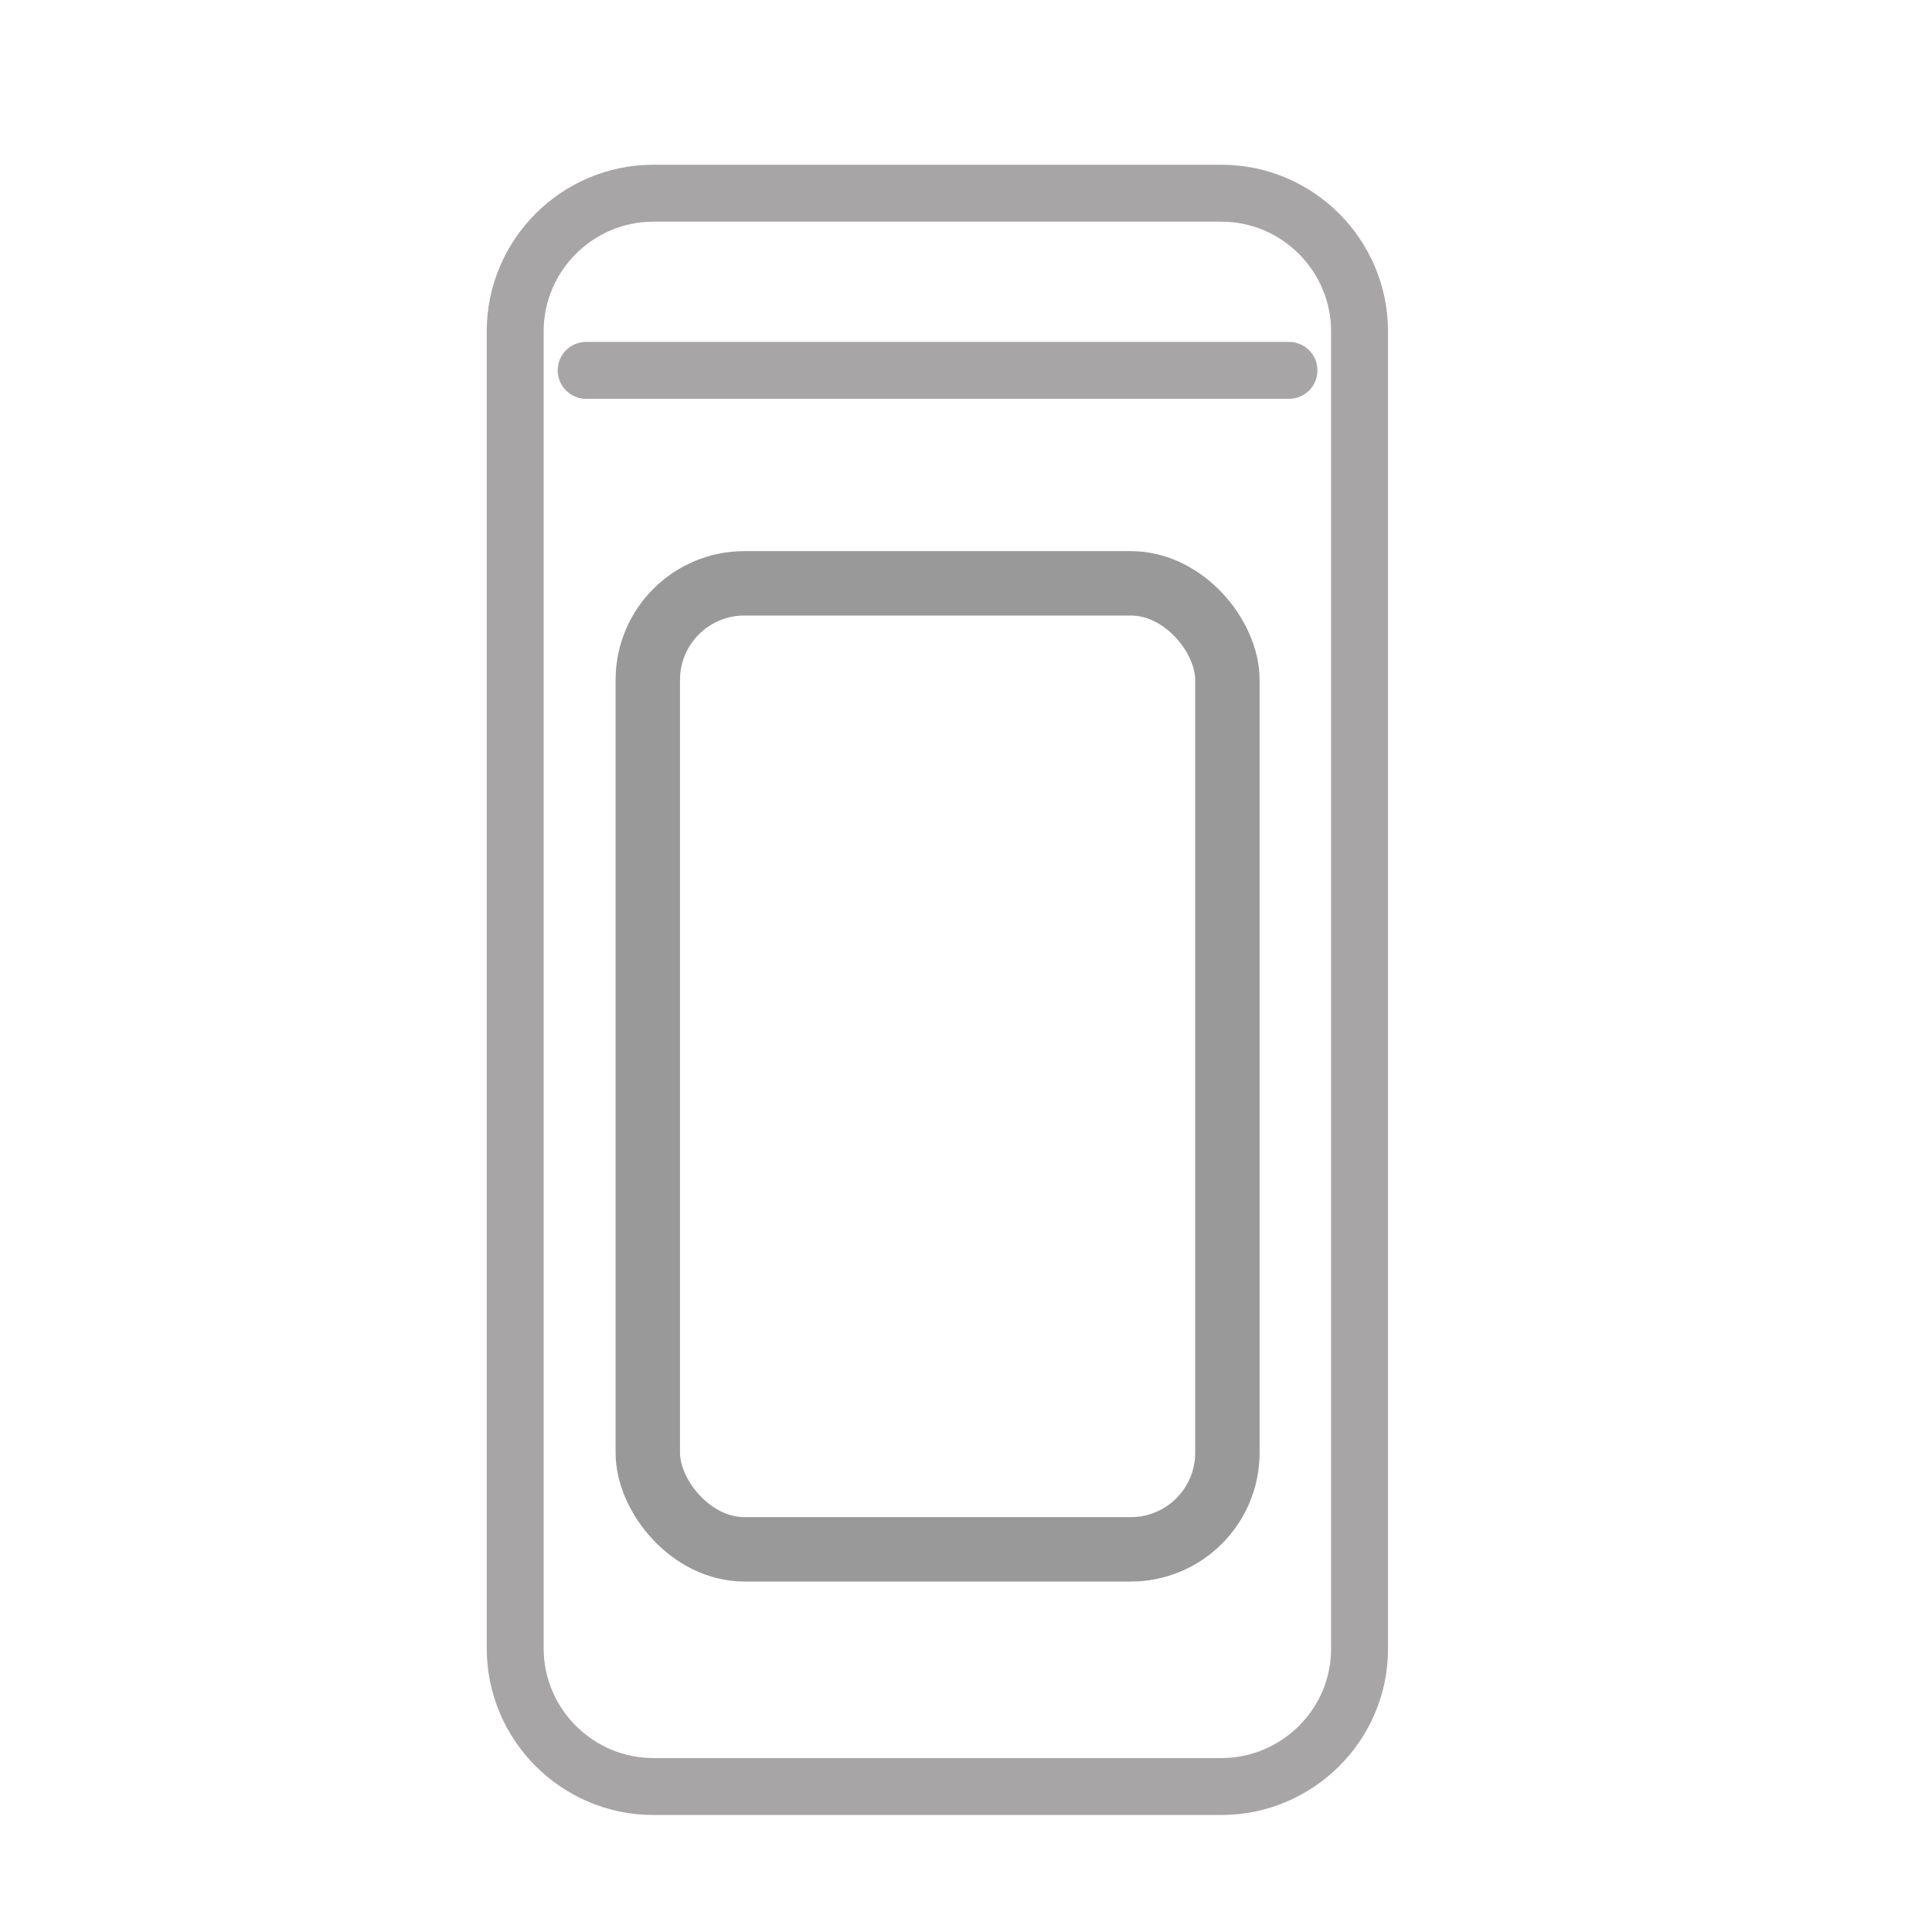
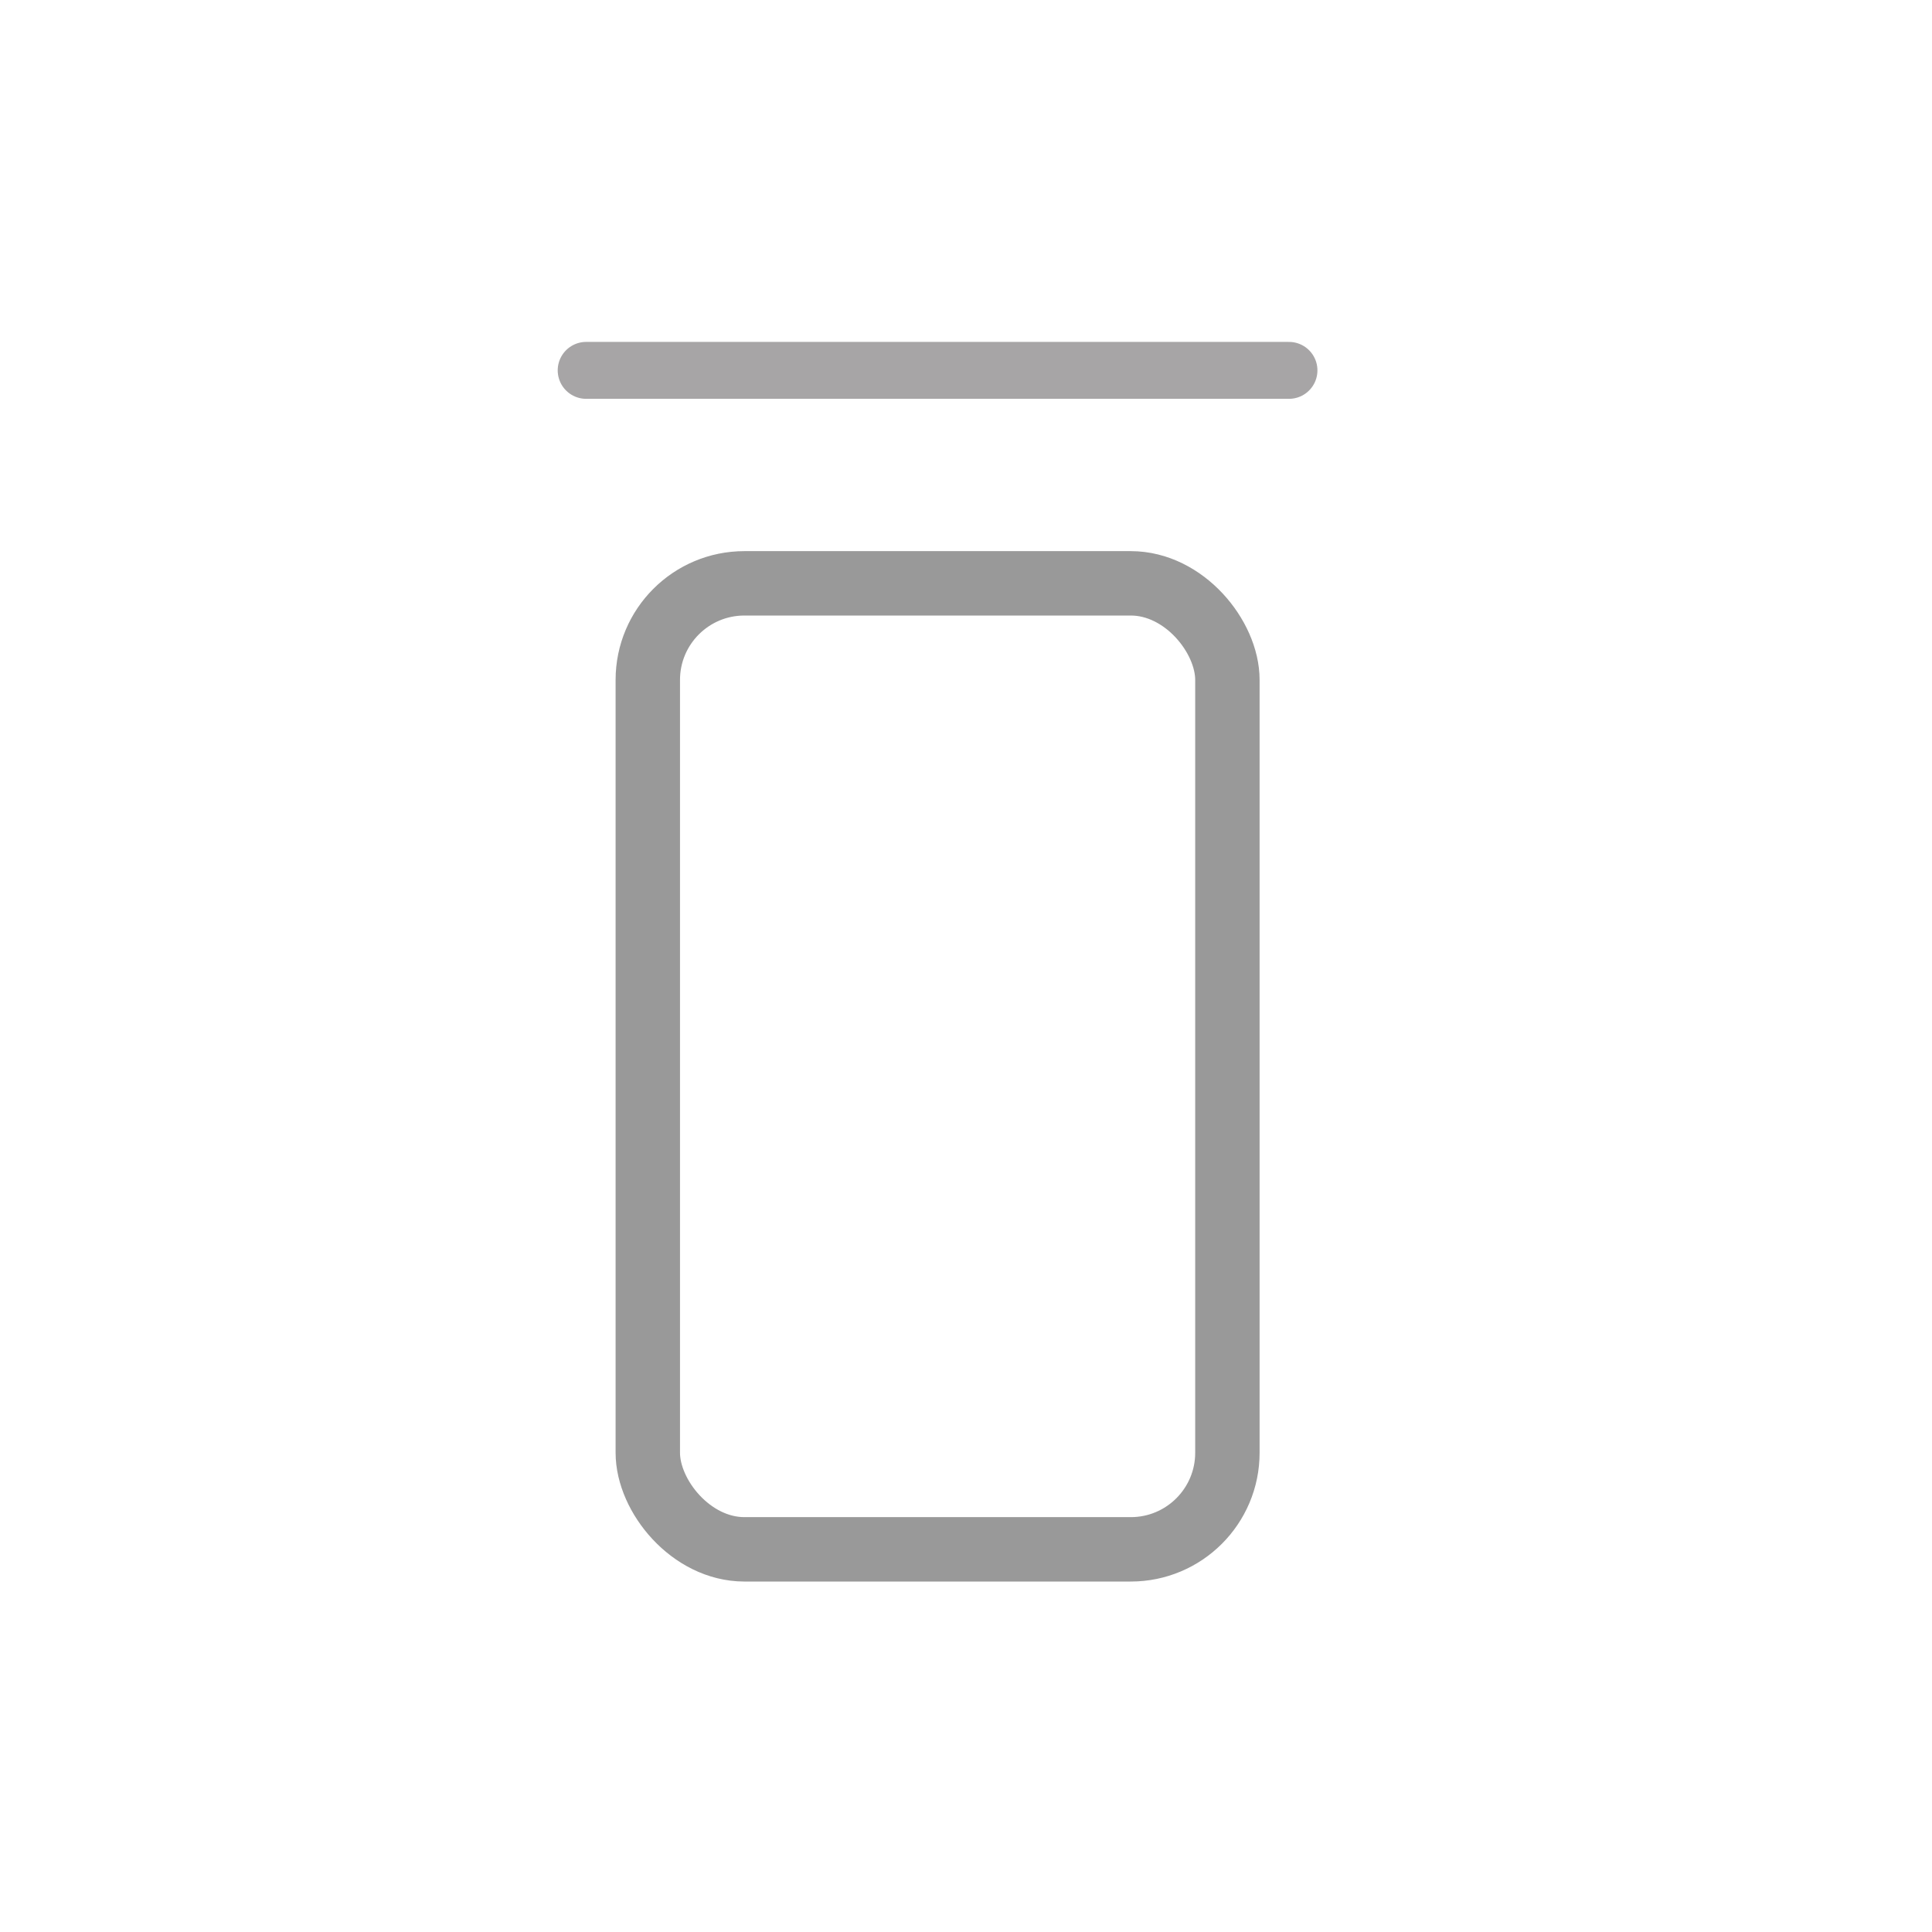
<svg xmlns="http://www.w3.org/2000/svg" width="30" height="30" viewBox="0 0 30 30" fill="none">
  <g opacity="0.4">
-     <path d="M18.966 27.741H10.145C8.964 27.741 8 26.777 8 25.596V5.145C8 3.964 8.964 3 10.145 3H18.966C20.147 3 21.111 3.964 21.111 5.145V25.596C21.116 26.777 20.147 27.741 18.966 27.741Z" stroke="#241F21" stroke-width="0.884" stroke-miterlimit="10" />
    <path d="M9.102 5.751H20.015" stroke="#241F21" stroke-width="0.884" stroke-miterlimit="10" stroke-linecap="round" />
    <rect x="10.059" y="9.058" width="9" height="15" rx="1.5" stroke="black" />
  </g>
</svg>